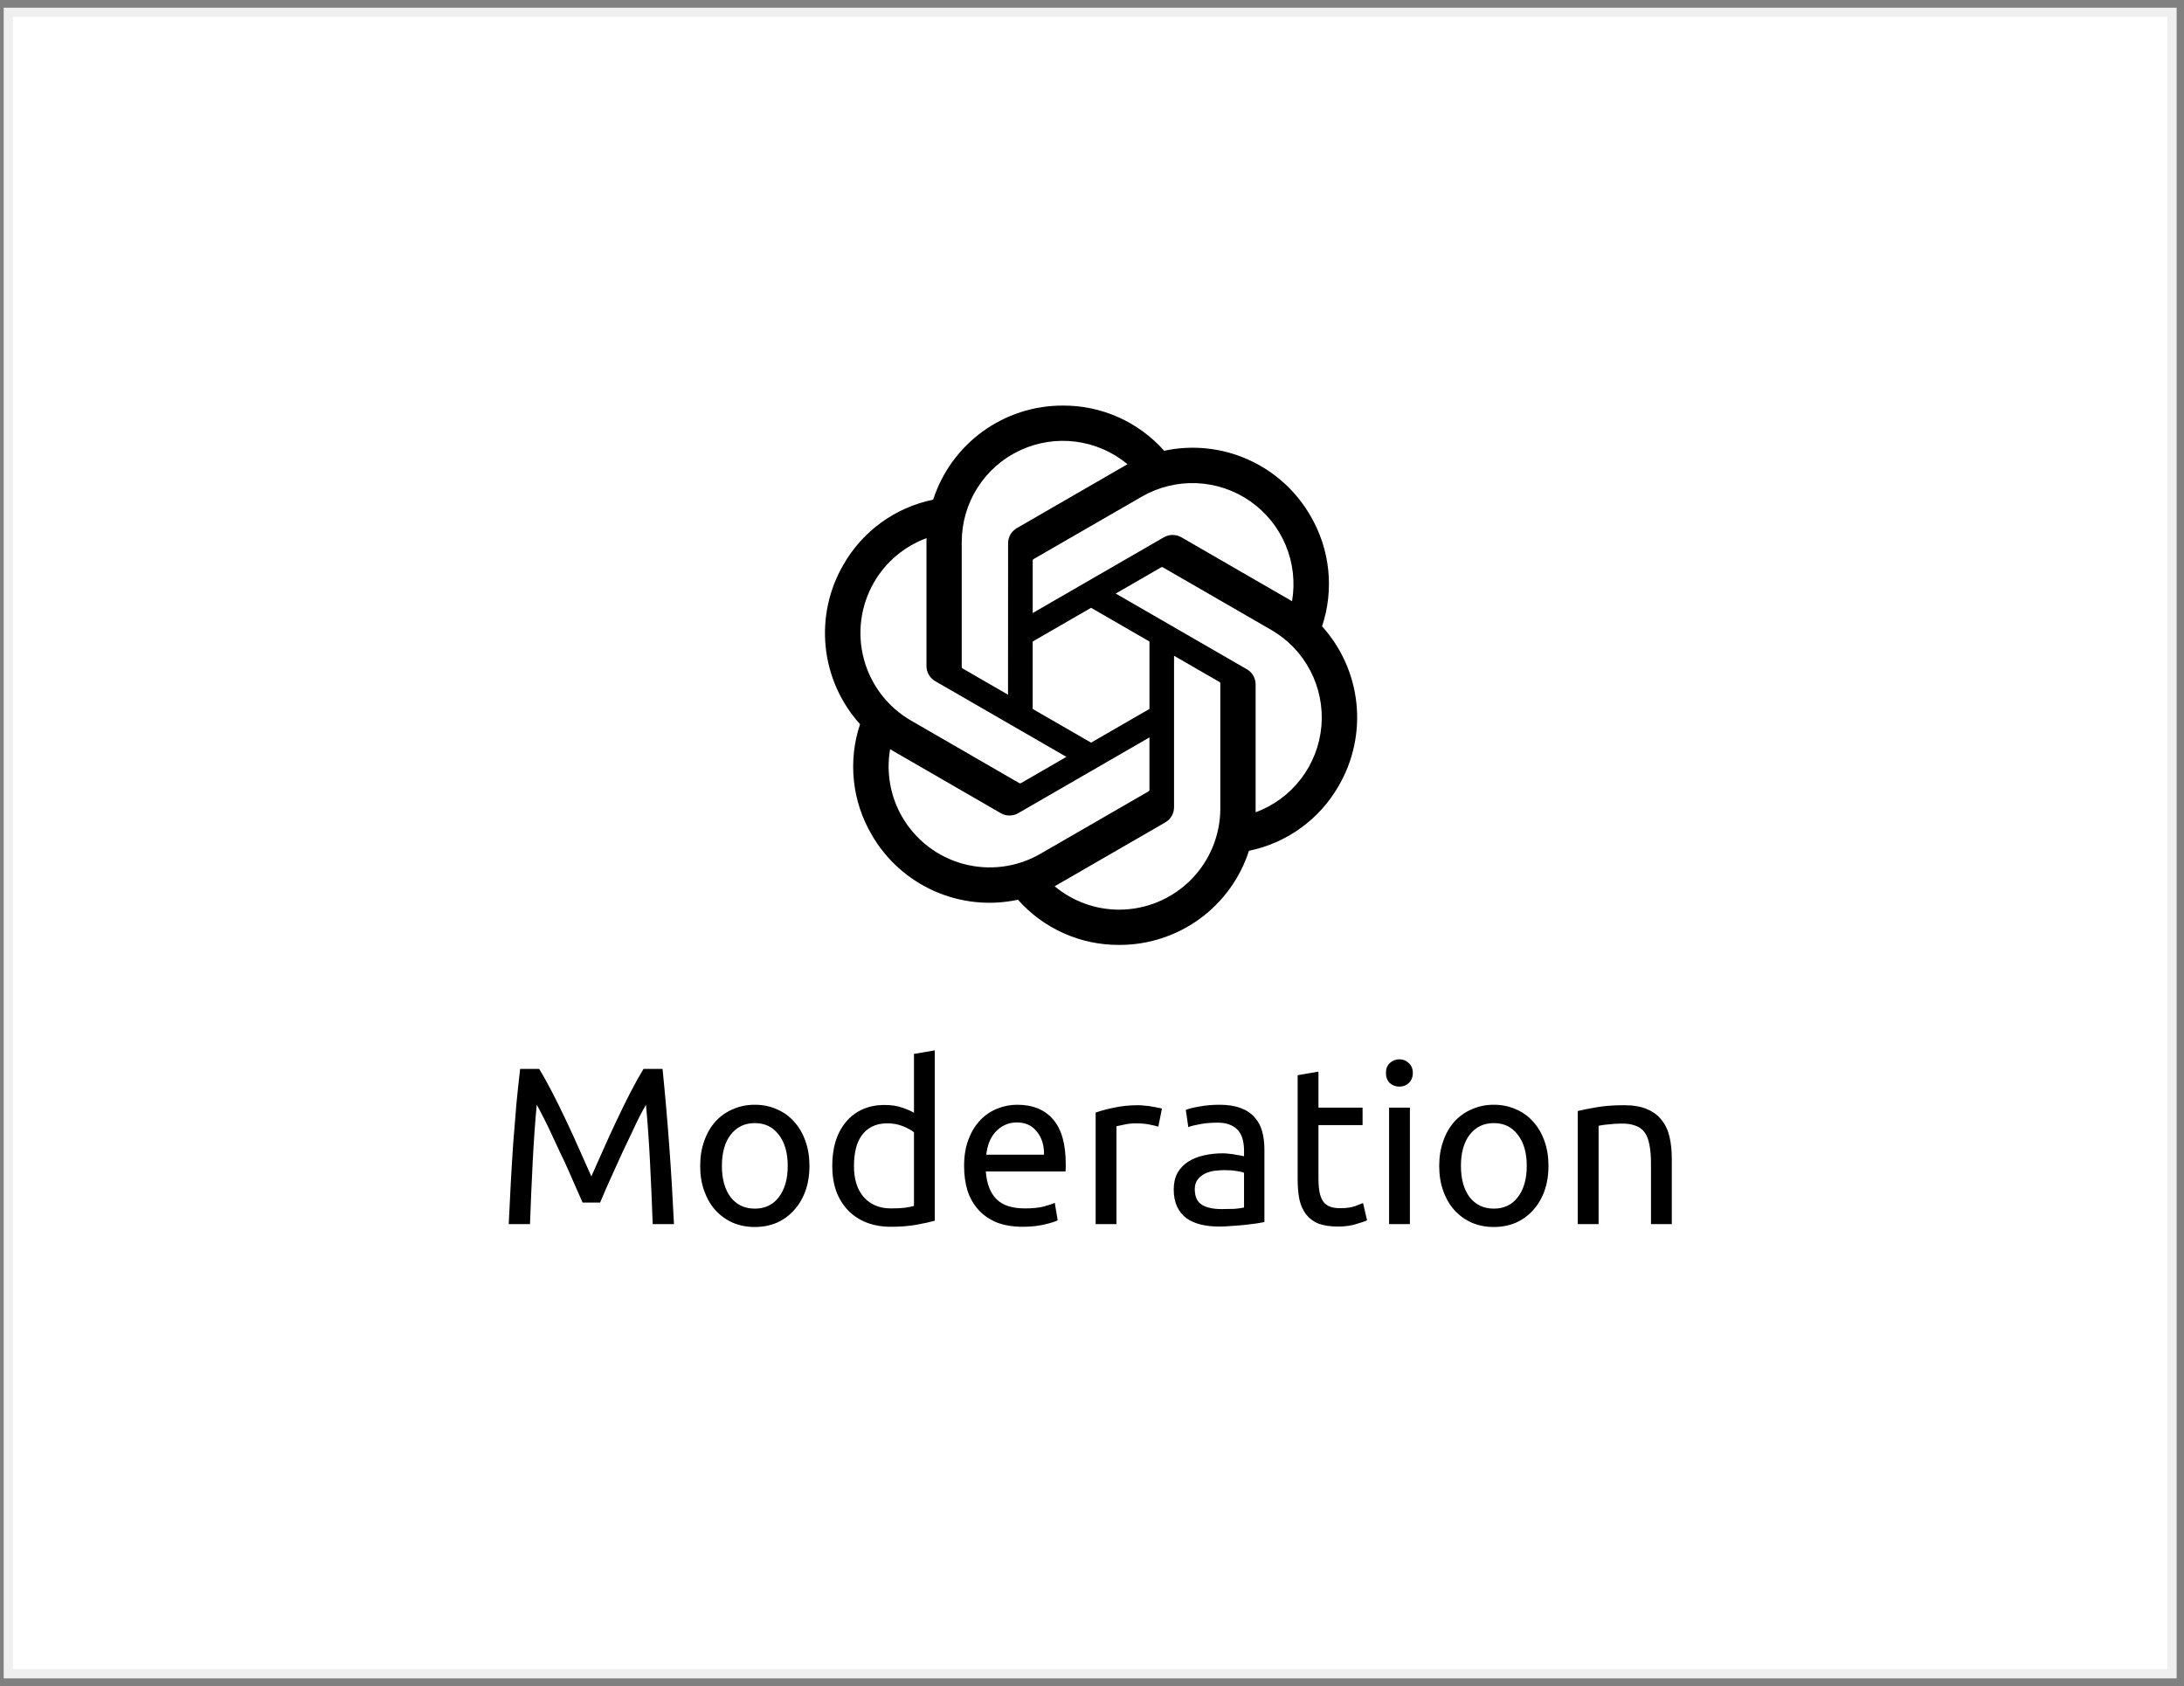
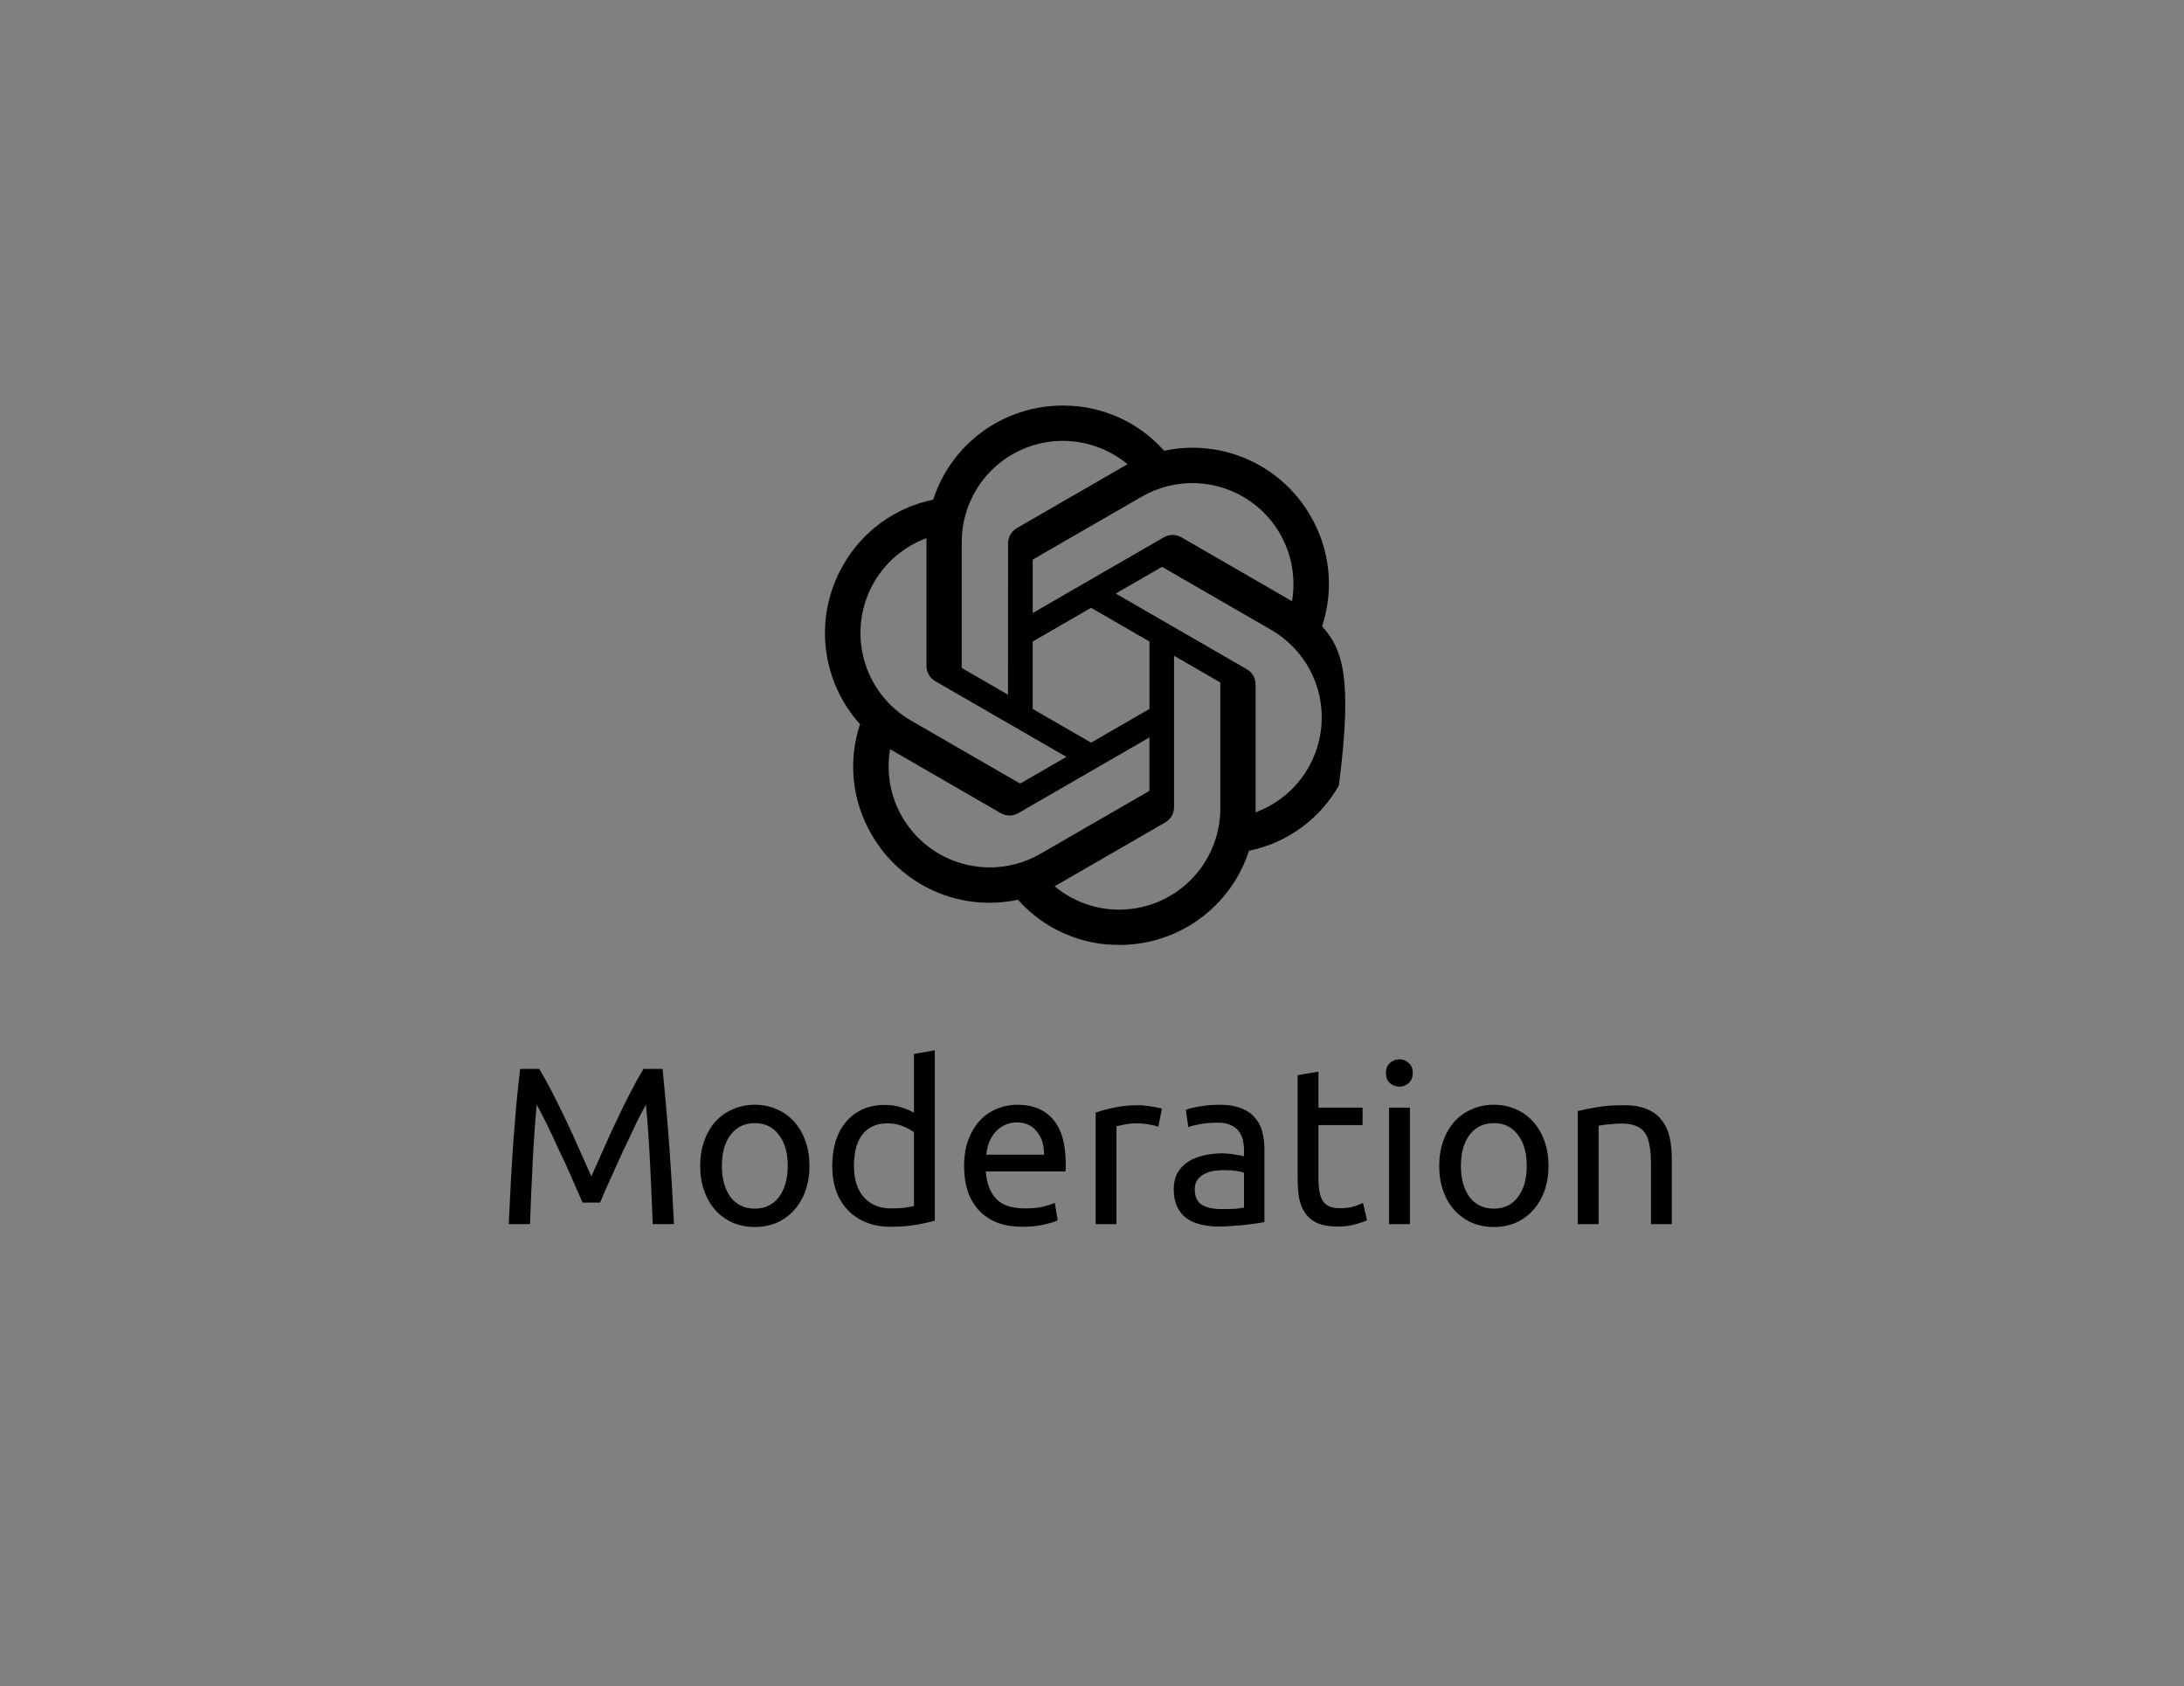
<svg xmlns="http://www.w3.org/2000/svg" width="237" height="183" viewBox="0 0 237 183" fill="none">
  <rect x="0" y="0" width="237" height="183" fill="#808080" stroke="none" />
-   <rect x="0.9" y="1.337" width="234.8" height="180.3" fill="white" stroke="#EFEFEF" />
  <g clip-path="url(#clip0_11_258)">
-     <path d="M143.466 67.967C144.122 65.997 144.349 63.909 144.133 61.844C143.917 59.778 143.262 57.783 142.213 55.991C140.657 53.281 138.28 51.135 135.425 49.864C132.57 48.592 129.385 48.26 126.33 48.916C124.952 47.363 123.258 46.122 121.361 45.276C119.464 44.431 117.409 44 115.333 44.013C112.209 44.006 109.163 44.99 106.635 46.825C104.106 48.66 102.226 51.251 101.265 54.224C99.23 54.64 97.307 55.487 95.626 56.706C93.944 57.926 92.543 59.491 91.515 61.297C89.947 63.999 89.277 67.13 89.603 70.238C89.929 73.346 91.234 76.27 93.329 78.588C92.673 80.558 92.445 82.646 92.661 84.711C92.877 86.777 93.532 88.772 94.582 90.564C96.138 93.274 98.515 95.42 101.37 96.691C104.224 97.963 107.409 98.295 110.465 97.639C111.843 99.192 113.537 100.433 115.433 101.279C117.33 102.124 119.385 102.555 121.462 102.542C124.587 102.55 127.635 101.565 130.164 99.729C132.693 97.892 134.574 95.3 135.534 92.326C137.569 91.909 139.492 91.063 141.173 89.843C142.855 88.623 144.256 87.058 145.284 85.253C146.851 82.55 147.519 79.42 147.192 76.314C146.865 73.207 145.56 70.284 143.466 67.967ZM121.466 98.716C118.901 98.719 116.416 97.821 114.445 96.177C114.534 96.129 114.69 96.043 114.791 95.981L126.445 89.25C126.738 89.083 126.981 88.842 127.149 88.55C127.317 88.259 127.405 87.928 127.403 87.592V71.162L132.329 74.006C132.355 74.019 132.377 74.038 132.394 74.062C132.41 74.085 132.421 74.112 132.425 74.141V87.747C132.421 90.653 131.266 93.44 129.212 95.496C127.158 97.551 124.373 98.709 121.466 98.716ZM97.9 88.651C96.615 86.43 96.152 83.828 96.592 81.301C96.678 81.353 96.83 81.445 96.938 81.507L108.592 88.239C108.882 88.409 109.213 88.498 109.549 88.498C109.885 88.498 110.216 88.409 110.506 88.239L124.734 80.023V85.712C124.736 85.741 124.73 85.77 124.718 85.796C124.706 85.823 124.687 85.846 124.664 85.863L112.883 92.665C110.363 94.116 107.37 94.509 104.562 93.756C101.753 93.004 99.357 91.168 97.9 88.651ZM94.835 63.21C96.114 60.986 98.135 59.284 100.544 58.4C100.544 58.501 100.538 58.678 100.538 58.802V72.265C100.536 72.601 100.624 72.932 100.792 73.223C100.96 73.514 101.202 73.756 101.495 73.922L115.723 82.136L110.797 84.98C110.773 84.996 110.745 85.006 110.716 85.009C110.687 85.011 110.658 85.007 110.631 84.995L98.849 78.188C96.333 76.731 94.498 74.336 93.746 71.528C92.993 68.721 93.385 65.729 94.835 63.21ZM135.305 72.627L121.076 64.412L126.002 61.569C126.027 61.553 126.054 61.543 126.083 61.541C126.112 61.538 126.142 61.542 126.168 61.554L137.95 68.356C139.755 69.398 141.226 70.934 142.19 72.782C143.154 74.63 143.572 76.715 143.394 78.792C143.216 80.868 142.45 82.852 141.186 84.509C139.922 86.166 138.211 87.43 136.255 88.15C136.255 88.049 136.255 87.871 136.255 87.747V74.284C136.258 73.949 136.171 73.618 136.004 73.327C135.837 73.036 135.596 72.794 135.305 72.627ZM140.207 65.249C140.121 65.195 139.97 65.104 139.861 65.042L128.207 58.31C127.917 58.141 127.586 58.052 127.25 58.052C126.914 58.052 126.584 58.141 126.293 58.31L112.065 66.526V60.837C112.063 60.808 112.069 60.779 112.081 60.753C112.093 60.727 112.112 60.704 112.135 60.686L123.916 53.89C125.721 52.849 127.785 52.344 129.866 52.434C131.948 52.523 133.961 53.203 135.67 54.395C137.379 55.586 138.713 57.24 139.516 59.162C140.32 61.084 140.56 63.195 140.207 65.249ZM109.387 75.387L104.46 72.543C104.434 72.53 104.412 72.511 104.395 72.488C104.378 72.464 104.368 72.437 104.364 72.408V58.802C104.366 56.718 104.96 54.678 106.079 52.919C107.198 51.161 108.795 49.758 110.682 48.875C112.569 47.991 114.669 47.663 116.736 47.929C118.803 48.196 120.751 49.045 122.353 50.379C122.264 50.427 122.109 50.513 122.006 50.575L110.353 57.307C110.06 57.473 109.817 57.714 109.649 58.005C109.481 58.296 109.393 58.627 109.395 58.964L109.387 75.387ZM112.063 69.618L118.4 65.958L124.736 69.616V76.933L118.4 80.591L112.063 76.933V69.618Z" fill="black" />
+     <path d="M143.466 67.967C144.122 65.997 144.349 63.909 144.133 61.844C143.917 59.778 143.262 57.783 142.213 55.991C140.657 53.281 138.28 51.135 135.425 49.864C132.57 48.592 129.385 48.26 126.33 48.916C124.952 47.363 123.258 46.122 121.361 45.276C119.464 44.431 117.409 44 115.333 44.013C112.209 44.006 109.163 44.99 106.635 46.825C104.106 48.66 102.226 51.251 101.265 54.224C99.23 54.64 97.307 55.487 95.626 56.706C93.944 57.926 92.543 59.491 91.515 61.297C89.947 63.999 89.277 67.13 89.603 70.238C89.929 73.346 91.234 76.27 93.329 78.588C92.673 80.558 92.445 82.646 92.661 84.711C92.877 86.777 93.532 88.772 94.582 90.564C96.138 93.274 98.515 95.42 101.37 96.691C104.224 97.963 107.409 98.295 110.465 97.639C111.843 99.192 113.537 100.433 115.433 101.279C117.33 102.124 119.385 102.555 121.462 102.542C124.587 102.55 127.635 101.565 130.164 99.729C132.693 97.892 134.574 95.3 135.534 92.326C137.569 91.909 139.492 91.063 141.173 89.843C142.855 88.623 144.256 87.058 145.284 85.253C146.865 73.207 145.56 70.284 143.466 67.967ZM121.466 98.716C118.901 98.719 116.416 97.821 114.445 96.177C114.534 96.129 114.69 96.043 114.791 95.981L126.445 89.25C126.738 89.083 126.981 88.842 127.149 88.55C127.317 88.259 127.405 87.928 127.403 87.592V71.162L132.329 74.006C132.355 74.019 132.377 74.038 132.394 74.062C132.41 74.085 132.421 74.112 132.425 74.141V87.747C132.421 90.653 131.266 93.44 129.212 95.496C127.158 97.551 124.373 98.709 121.466 98.716ZM97.9 88.651C96.615 86.43 96.152 83.828 96.592 81.301C96.678 81.353 96.83 81.445 96.938 81.507L108.592 88.239C108.882 88.409 109.213 88.498 109.549 88.498C109.885 88.498 110.216 88.409 110.506 88.239L124.734 80.023V85.712C124.736 85.741 124.73 85.77 124.718 85.796C124.706 85.823 124.687 85.846 124.664 85.863L112.883 92.665C110.363 94.116 107.37 94.509 104.562 93.756C101.753 93.004 99.357 91.168 97.9 88.651ZM94.835 63.21C96.114 60.986 98.135 59.284 100.544 58.4C100.544 58.501 100.538 58.678 100.538 58.802V72.265C100.536 72.601 100.624 72.932 100.792 73.223C100.96 73.514 101.202 73.756 101.495 73.922L115.723 82.136L110.797 84.98C110.773 84.996 110.745 85.006 110.716 85.009C110.687 85.011 110.658 85.007 110.631 84.995L98.849 78.188C96.333 76.731 94.498 74.336 93.746 71.528C92.993 68.721 93.385 65.729 94.835 63.21ZM135.305 72.627L121.076 64.412L126.002 61.569C126.027 61.553 126.054 61.543 126.083 61.541C126.112 61.538 126.142 61.542 126.168 61.554L137.95 68.356C139.755 69.398 141.226 70.934 142.19 72.782C143.154 74.63 143.572 76.715 143.394 78.792C143.216 80.868 142.45 82.852 141.186 84.509C139.922 86.166 138.211 87.43 136.255 88.15C136.255 88.049 136.255 87.871 136.255 87.747V74.284C136.258 73.949 136.171 73.618 136.004 73.327C135.837 73.036 135.596 72.794 135.305 72.627ZM140.207 65.249C140.121 65.195 139.97 65.104 139.861 65.042L128.207 58.31C127.917 58.141 127.586 58.052 127.25 58.052C126.914 58.052 126.584 58.141 126.293 58.31L112.065 66.526V60.837C112.063 60.808 112.069 60.779 112.081 60.753C112.093 60.727 112.112 60.704 112.135 60.686L123.916 53.89C125.721 52.849 127.785 52.344 129.866 52.434C131.948 52.523 133.961 53.203 135.67 54.395C137.379 55.586 138.713 57.24 139.516 59.162C140.32 61.084 140.56 63.195 140.207 65.249ZM109.387 75.387L104.46 72.543C104.434 72.53 104.412 72.511 104.395 72.488C104.378 72.464 104.368 72.437 104.364 72.408V58.802C104.366 56.718 104.96 54.678 106.079 52.919C107.198 51.161 108.795 49.758 110.682 48.875C112.569 47.991 114.669 47.663 116.736 47.929C118.803 48.196 120.751 49.045 122.353 50.379C122.264 50.427 122.109 50.513 122.006 50.575L110.353 57.307C110.06 57.473 109.817 57.714 109.649 58.005C109.481 58.296 109.393 58.627 109.395 58.964L109.387 75.387ZM112.063 69.618L118.4 65.958L124.736 69.616V76.933L118.4 80.591L112.063 76.933V69.618Z" fill="black" />
  </g>
  <path d="M63.224 130.504C63.062 130.116 62.843 129.622 62.568 129.022C62.309 128.423 62.025 127.775 61.717 127.079C61.41 126.382 61.078 125.67 60.721 124.941C60.381 124.196 60.057 123.499 59.749 122.851C59.442 122.187 59.15 121.596 58.875 121.078C58.616 120.559 58.405 120.162 58.243 119.887C58.065 121.798 57.919 123.872 57.806 126.107C57.692 128.326 57.595 130.569 57.514 132.837H55.206C55.271 131.379 55.344 129.913 55.425 128.439C55.506 126.949 55.595 125.491 55.692 124.066C55.805 122.624 55.919 121.223 56.032 119.863C56.162 118.502 56.299 117.214 56.445 116H58.51C58.948 116.712 59.417 117.555 59.919 118.526C60.422 119.498 60.924 120.519 61.426 121.588C61.928 122.641 62.414 123.702 62.884 124.771C63.353 125.823 63.783 126.787 64.171 127.662C64.56 126.787 64.989 125.823 65.459 124.771C65.929 123.702 66.415 122.641 66.917 121.588C67.419 120.519 67.921 119.498 68.423 118.526C68.925 117.555 69.395 116.712 69.832 116H71.897C72.448 121.426 72.861 127.038 73.137 132.837H70.829C70.748 130.569 70.65 128.326 70.537 126.107C70.424 123.872 70.278 121.798 70.1 119.887C69.938 120.162 69.719 120.559 69.444 121.078C69.184 121.596 68.901 122.187 68.593 122.851C68.285 123.499 67.954 124.196 67.597 124.941C67.257 125.67 66.933 126.382 66.625 127.079C66.317 127.775 66.026 128.423 65.751 129.022C65.491 129.622 65.281 130.116 65.119 130.504H63.224ZM87.838 126.52C87.838 127.524 87.692 128.431 87.401 129.241C87.109 130.051 86.696 130.747 86.162 131.331C85.643 131.914 85.02 132.367 84.291 132.691C83.562 132.999 82.768 133.153 81.91 133.153C81.051 133.153 80.258 132.999 79.529 132.691C78.8 132.367 78.168 131.914 77.634 131.331C77.115 130.747 76.71 130.051 76.419 129.241C76.127 128.431 75.982 127.524 75.982 126.52C75.982 125.532 76.127 124.633 76.419 123.823C76.71 122.997 77.115 122.292 77.634 121.709C78.168 121.126 78.8 120.681 79.529 120.373C80.258 120.049 81.051 119.887 81.91 119.887C82.768 119.887 83.562 120.049 84.291 120.373C85.02 120.681 85.643 121.126 86.162 121.709C86.696 122.292 87.109 122.997 87.401 123.823C87.692 124.633 87.838 125.532 87.838 126.52ZM85.481 126.52C85.481 125.094 85.157 123.969 84.51 123.143C83.878 122.3 83.011 121.879 81.91 121.879C80.808 121.879 79.934 122.3 79.286 123.143C78.654 123.969 78.338 125.094 78.338 126.52C78.338 127.945 78.654 129.079 79.286 129.921C79.934 130.747 80.808 131.16 81.91 131.16C83.011 131.16 83.878 130.747 84.51 129.921C85.157 129.079 85.481 127.945 85.481 126.52ZM99.181 122.875C98.905 122.649 98.509 122.43 97.99 122.219C97.472 122.009 96.905 121.904 96.29 121.904C95.642 121.904 95.083 122.025 94.613 122.268C94.159 122.495 93.787 122.819 93.495 123.24C93.204 123.645 92.993 124.131 92.864 124.698C92.734 125.265 92.669 125.872 92.669 126.52C92.669 127.994 93.034 129.136 93.763 129.946C94.492 130.739 95.463 131.136 96.678 131.136C97.294 131.136 97.804 131.112 98.209 131.063C98.63 130.998 98.954 130.934 99.181 130.869V122.875ZM99.181 114.372L101.44 113.983V132.472C100.922 132.618 100.258 132.764 99.448 132.91C98.638 133.056 97.707 133.128 96.654 133.128C95.682 133.128 94.807 132.975 94.03 132.667C93.252 132.359 92.588 131.922 92.038 131.355C91.487 130.788 91.058 130.1 90.75 129.29C90.458 128.464 90.313 127.54 90.313 126.52C90.313 125.548 90.434 124.657 90.677 123.847C90.936 123.037 91.309 122.341 91.795 121.758C92.281 121.175 92.872 120.721 93.568 120.397C94.281 120.073 95.091 119.911 95.998 119.911C96.727 119.911 97.367 120.008 97.917 120.203C98.484 120.397 98.905 120.583 99.181 120.762V114.372ZM104.62 126.544C104.62 125.427 104.782 124.455 105.106 123.629C105.43 122.786 105.859 122.09 106.394 121.539C106.928 120.988 107.544 120.575 108.24 120.3C108.937 120.025 109.649 119.887 110.378 119.887C112.079 119.887 113.383 120.422 114.29 121.491C115.197 122.543 115.65 124.155 115.65 126.326C115.65 126.423 115.65 126.552 115.65 126.714C115.65 126.86 115.642 126.998 115.626 127.127H106.977C107.074 128.439 107.454 129.435 108.119 130.116C108.783 130.796 109.819 131.136 111.229 131.136C112.022 131.136 112.686 131.071 113.221 130.942C113.772 130.796 114.185 130.658 114.46 130.529L114.776 132.424C114.5 132.57 114.014 132.724 113.318 132.886C112.638 133.047 111.86 133.128 110.986 133.128C109.884 133.128 108.928 132.966 108.119 132.643C107.325 132.302 106.669 131.841 106.151 131.258C105.632 130.675 105.244 129.986 104.984 129.192C104.741 128.383 104.62 127.5 104.62 126.544ZM113.294 125.305C113.31 124.285 113.051 123.45 112.516 122.803C111.998 122.138 111.277 121.806 110.354 121.806C109.836 121.806 109.374 121.912 108.969 122.122C108.58 122.317 108.248 122.576 107.973 122.9C107.697 123.224 107.479 123.596 107.317 124.017C107.171 124.438 107.074 124.868 107.025 125.305H113.294ZM123.561 119.936C123.756 119.936 123.974 119.952 124.217 119.984C124.476 120 124.727 120.033 124.97 120.081C125.213 120.114 125.432 120.154 125.626 120.203C125.837 120.235 125.991 120.268 126.088 120.3L125.699 122.268C125.521 122.203 125.221 122.13 124.8 122.049C124.395 121.952 123.869 121.904 123.221 121.904C122.8 121.904 122.379 121.952 121.958 122.049C121.553 122.13 121.285 122.187 121.156 122.219V132.837H118.896V120.737C119.431 120.543 120.095 120.365 120.889 120.203C121.682 120.025 122.573 119.936 123.561 119.936ZM132.545 131.209C133.079 131.209 133.549 131.201 133.954 131.185C134.375 131.152 134.723 131.104 134.998 131.039V127.273C134.836 127.192 134.569 127.127 134.197 127.079C133.84 127.014 133.403 126.982 132.885 126.982C132.545 126.982 132.18 127.006 131.791 127.054C131.419 127.103 131.071 127.208 130.747 127.37C130.439 127.516 130.18 127.727 129.969 128.002C129.759 128.261 129.653 128.609 129.653 129.047C129.653 129.857 129.912 130.423 130.431 130.747C130.949 131.055 131.654 131.209 132.545 131.209ZM132.35 119.887C133.257 119.887 134.018 120.008 134.634 120.251C135.266 120.478 135.768 120.81 136.14 121.248C136.529 121.669 136.804 122.179 136.966 122.778C137.128 123.361 137.209 124.009 137.209 124.722V132.618C137.015 132.651 136.74 132.699 136.383 132.764C136.043 132.813 135.654 132.861 135.217 132.91C134.78 132.958 134.302 132.999 133.784 133.031C133.282 133.08 132.779 133.104 132.277 133.104C131.565 133.104 130.909 133.031 130.309 132.886C129.71 132.74 129.192 132.513 128.754 132.205C128.317 131.881 127.977 131.46 127.734 130.942C127.491 130.423 127.369 129.8 127.369 129.071C127.369 128.374 127.507 127.775 127.782 127.273C128.074 126.771 128.463 126.366 128.949 126.058C129.435 125.75 130.002 125.524 130.649 125.378C131.297 125.232 131.978 125.159 132.69 125.159C132.917 125.159 133.152 125.175 133.395 125.208C133.638 125.224 133.865 125.256 134.075 125.305C134.302 125.337 134.496 125.37 134.658 125.402C134.82 125.435 134.934 125.459 134.998 125.475V124.843C134.998 124.471 134.958 124.106 134.877 123.75C134.796 123.378 134.65 123.054 134.44 122.778C134.229 122.487 133.938 122.26 133.565 122.098C133.209 121.92 132.739 121.831 132.156 121.831C131.411 121.831 130.755 121.887 130.188 122.001C129.637 122.098 129.224 122.203 128.949 122.317L128.681 120.446C128.973 120.316 129.459 120.195 130.139 120.081C130.819 119.952 131.556 119.887 132.35 119.887ZM143.076 120.203H147.862V122.098H143.076V127.929C143.076 128.561 143.125 129.087 143.222 129.508C143.319 129.913 143.465 130.237 143.659 130.48C143.854 130.707 144.096 130.869 144.388 130.966C144.68 131.063 145.02 131.112 145.408 131.112C146.089 131.112 146.631 131.039 147.036 130.893C147.457 130.731 147.749 130.618 147.911 130.553L148.348 132.424C148.122 132.537 147.725 132.675 147.158 132.837C146.591 133.015 145.943 133.104 145.214 133.104C144.356 133.104 143.643 132.999 143.076 132.788C142.525 132.562 142.08 132.23 141.74 131.792C141.4 131.355 141.157 130.82 141.011 130.189C140.881 129.541 140.816 128.796 140.816 127.953V116.68L143.076 116.291V120.203ZM152.997 132.837H150.738V120.203H152.997V132.837ZM151.855 117.919C151.45 117.919 151.102 117.789 150.811 117.53C150.535 117.255 150.398 116.89 150.398 116.437C150.398 115.983 150.535 115.627 150.811 115.368C151.102 115.093 151.45 114.955 151.855 114.955C152.26 114.955 152.6 115.093 152.876 115.368C153.167 115.627 153.313 115.983 153.313 116.437C153.313 116.89 153.167 117.255 152.876 117.53C152.6 117.789 152.26 117.919 151.855 117.919ZM168.035 126.52C168.035 127.524 167.889 128.431 167.598 129.241C167.306 130.051 166.893 130.747 166.359 131.331C165.84 131.914 165.217 132.367 164.488 132.691C163.759 132.999 162.965 133.153 162.107 133.153C161.248 133.153 160.455 132.999 159.726 132.691C158.997 132.367 158.365 131.914 157.831 131.331C157.312 130.747 156.907 130.051 156.616 129.241C156.324 128.431 156.178 127.524 156.178 126.52C156.178 125.532 156.324 124.633 156.616 123.823C156.907 122.997 157.312 122.292 157.831 121.709C158.365 121.126 158.997 120.681 159.726 120.373C160.455 120.049 161.248 119.887 162.107 119.887C162.965 119.887 163.759 120.049 164.488 120.373C165.217 120.681 165.84 121.126 166.359 121.709C166.893 122.292 167.306 122.997 167.598 123.823C167.889 124.633 168.035 125.532 168.035 126.52ZM165.678 126.52C165.678 125.094 165.354 123.969 164.706 123.143C164.075 122.3 163.208 121.879 162.107 121.879C161.005 121.879 160.131 122.3 159.483 123.143C158.851 123.969 158.535 125.094 158.535 126.52C158.535 127.945 158.851 129.079 159.483 129.921C160.131 130.747 161.005 131.16 162.107 131.16C163.208 131.16 164.075 130.747 164.706 129.921C165.354 129.079 165.678 127.945 165.678 126.52ZM171.214 120.567C171.732 120.438 172.421 120.3 173.279 120.154C174.138 120.008 175.126 119.936 176.243 119.936C177.248 119.936 178.082 120.081 178.746 120.373C179.41 120.648 179.936 121.045 180.325 121.563C180.73 122.066 181.013 122.673 181.175 123.386C181.337 124.098 181.418 124.884 181.418 125.742V132.837H179.159V126.228C179.159 125.451 179.102 124.787 178.989 124.236C178.892 123.685 178.722 123.24 178.479 122.9C178.236 122.56 177.912 122.317 177.507 122.171C177.102 122.009 176.6 121.928 176 121.928C175.757 121.928 175.506 121.936 175.247 121.952C174.988 121.968 174.737 121.993 174.494 122.025C174.267 122.041 174.057 122.066 173.862 122.098C173.684 122.13 173.555 122.155 173.474 122.171V132.837H171.214V120.567Z" fill="black" />
  <defs>
    <clipPath id="clip0_11_258">
      <rect width="60" height="60" fill="white" transform="translate(88.4 42.837)" />
    </clipPath>
  </defs>
</svg>